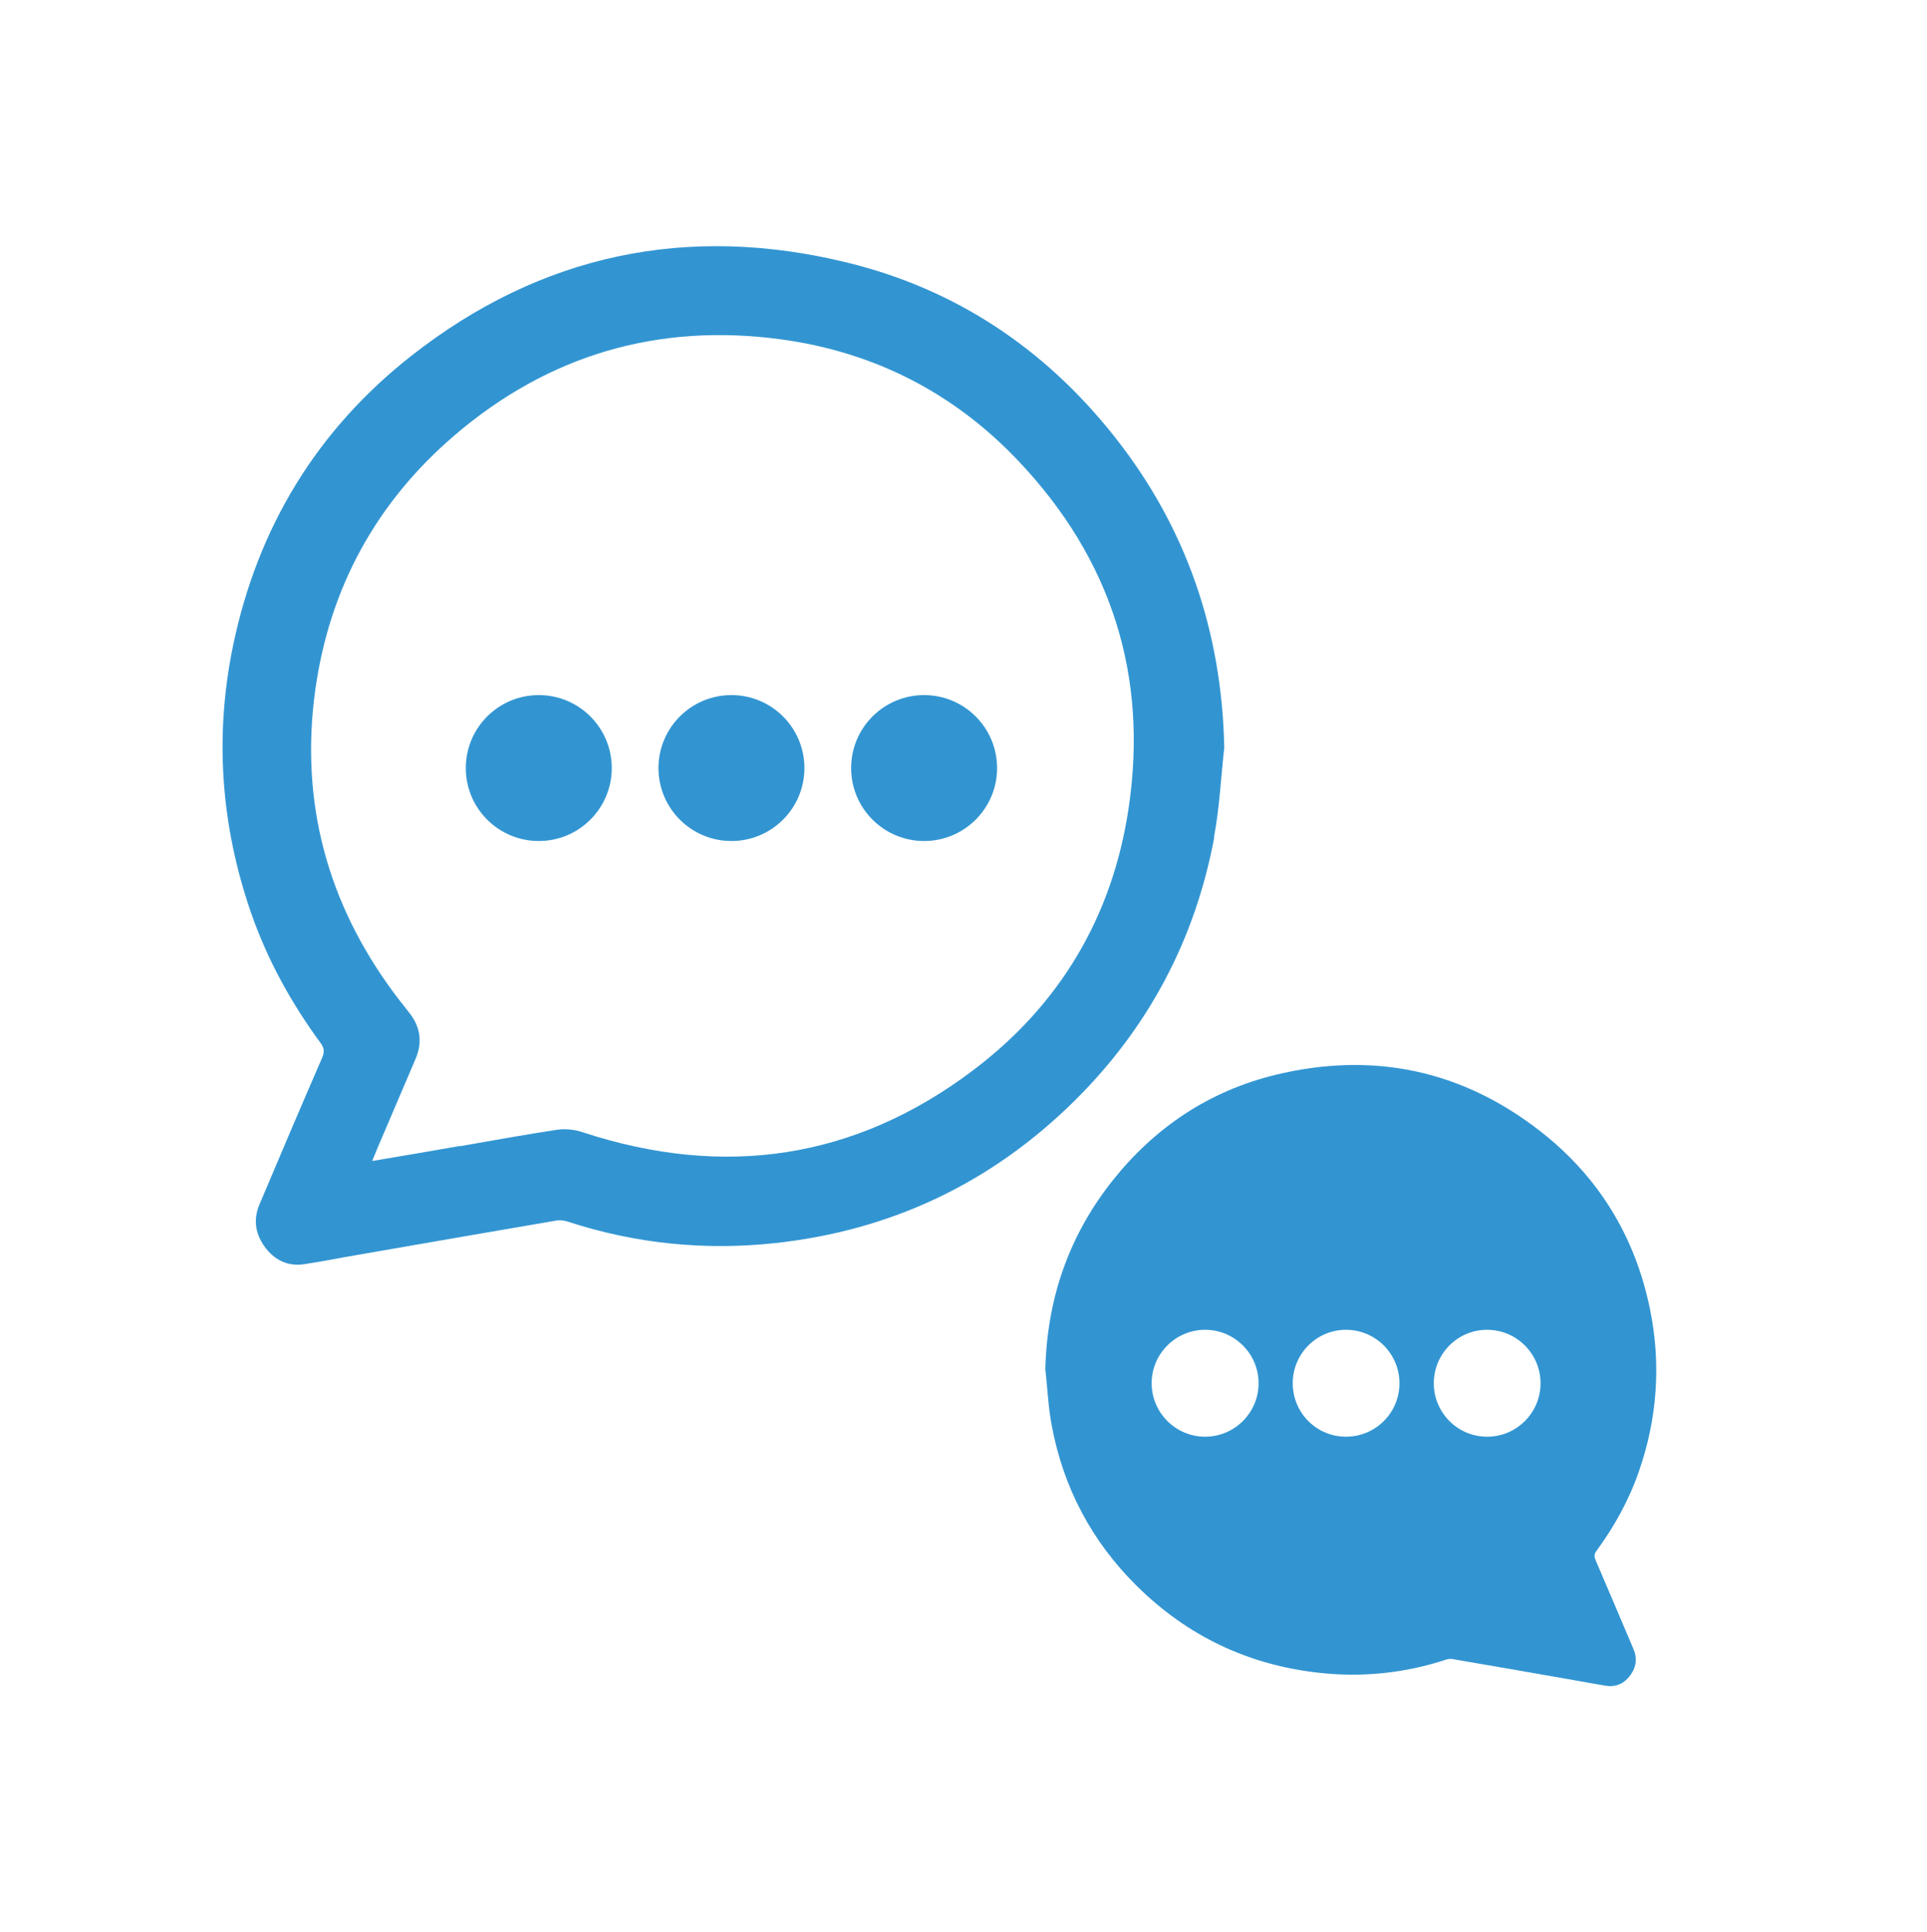
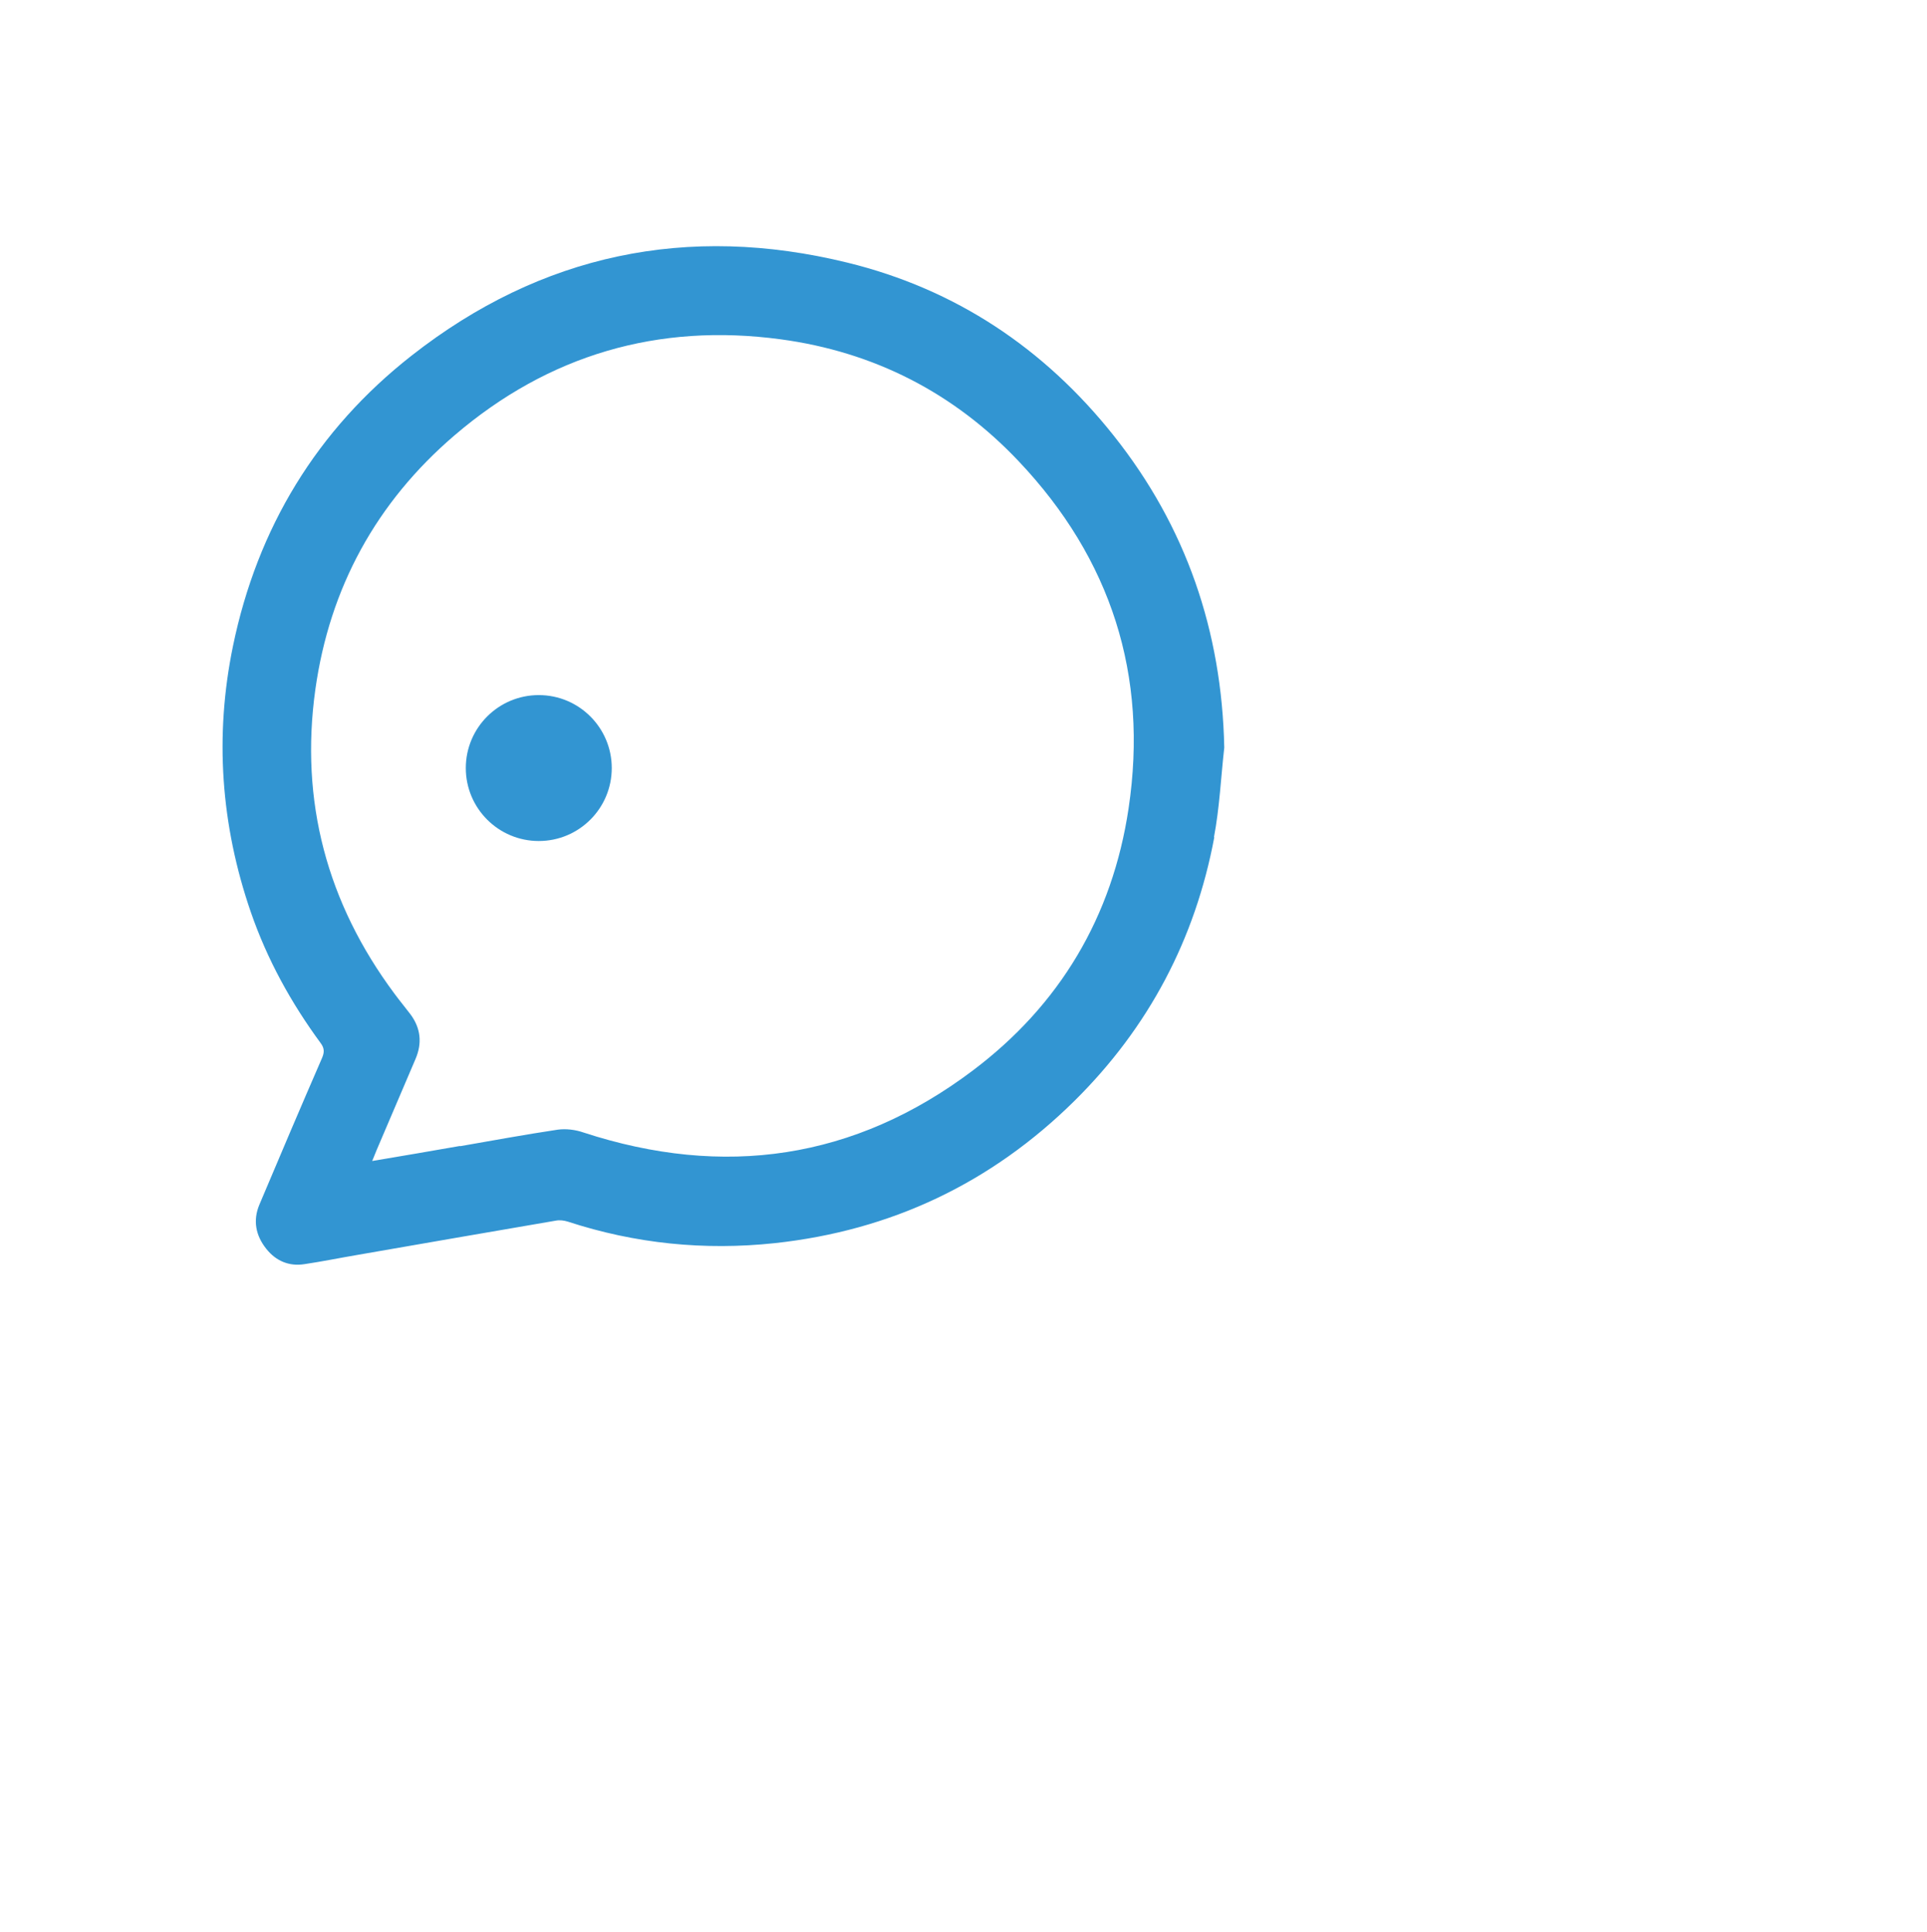
<svg xmlns="http://www.w3.org/2000/svg" id="Layer_1" viewBox="0 0 102.72 103.02">
  <defs>
    <style>.cls-1{fill:#3295d2;}</style>
  </defs>
  <g>
    <path class="cls-1" d="M64.73,44.63c-1.02,5.45-3.5,10.15-7.45,14.06-4.44,4.39-9.78,6.92-15.98,7.59-3.75,.4-7.44,.03-11.04-1.15-.2-.06-.43-.09-.63-.05-3.53,.6-7.06,1.22-10.59,1.83-.94,.16-1.87,.35-2.81,.49-.82,.13-1.52-.17-2.03-.81-.57-.71-.73-1.52-.37-2.37,1.1-2.61,2.21-5.22,3.34-7.82,.13-.31,.12-.52-.08-.79-1.58-2.15-2.85-4.46-3.72-6.98-1.6-4.64-1.94-9.39-.95-14.19,1.3-6.29,4.47-11.52,9.52-15.48,6.91-5.42,14.72-7.04,23.22-4.96,5.77,1.41,10.51,4.57,14.21,9.23,3.86,4.86,5.76,10.42,5.89,16.63-.18,1.59-.25,3.21-.55,4.78ZM24.53,61.11c1.73-.3,3.46-.62,5.2-.88,.44-.06,.94,0,1.37,.15,7.49,2.45,14.46,1.44,20.75-3.3,4.64-3.49,7.45-8.21,8.31-13.98,1.06-7.1-.93-13.3-5.86-18.51-3.45-3.65-7.72-5.83-12.69-6.5-6.53-.88-12.37,.83-17.38,5.12-4.17,3.57-6.66,8.13-7.42,13.55-.83,5.96,.62,11.38,4.21,16.21,.28,.38,.58,.74,.86,1.11,.55,.74,.63,1.54,.27,2.38-.69,1.62-1.38,3.23-2.07,4.85-.07,.17-.14,.34-.24,.59,1.61-.27,3.14-.53,4.67-.8Z" />
    <circle class="cls-1" cx="28.72" cy="40.95" r="3.89" />
-     <circle class="cls-1" cx="38.99" cy="40.95" r="3.89" />
-     <circle class="cls-1" cx="49.26" cy="40.95" r="3.89" />
  </g>
-   <path class="cls-1" d="M55.73,73.08c.11,.97,.15,1.96,.33,2.91,.62,3.32,2.13,6.19,4.54,8.57,2.71,2.68,5.96,4.22,9.74,4.63,2.28,.25,4.54,.02,6.73-.7,.12-.04,.26-.06,.38-.03,2.15,.37,4.3,.74,6.45,1.12,.57,.1,1.14,.21,1.71,.3,.5,.08,.93-.1,1.24-.49,.35-.43,.45-.93,.23-1.45-.67-1.59-1.35-3.18-2.03-4.77-.08-.19-.07-.32,.05-.48,.96-1.31,1.74-2.72,2.27-4.26,.98-2.83,1.18-5.73,.58-8.65-.79-3.84-2.72-7.02-5.81-9.44-4.21-3.3-8.97-4.29-14.16-3.03-3.52,.86-6.41,2.79-8.67,5.63-2.35,2.96-3.51,6.35-3.59,10.14Zm20.7,.67c0-1.57,1.27-2.85,2.84-2.85s2.85,1.28,2.85,2.85c0,1.57-1.27,2.85-2.85,2.85-1.57,0-2.84-1.28-2.84-2.85Zm-7.52,0c0-1.57,1.27-2.85,2.84-2.85,1.57,0,2.85,1.28,2.85,2.85,0,1.57-1.27,2.85-2.85,2.85s-2.84-1.28-2.84-2.85Zm-7.52,0c0-1.57,1.28-2.85,2.85-2.85s2.85,1.28,2.85,2.85-1.28,2.85-2.85,2.85-2.85-1.28-2.85-2.85Z" />
</svg>